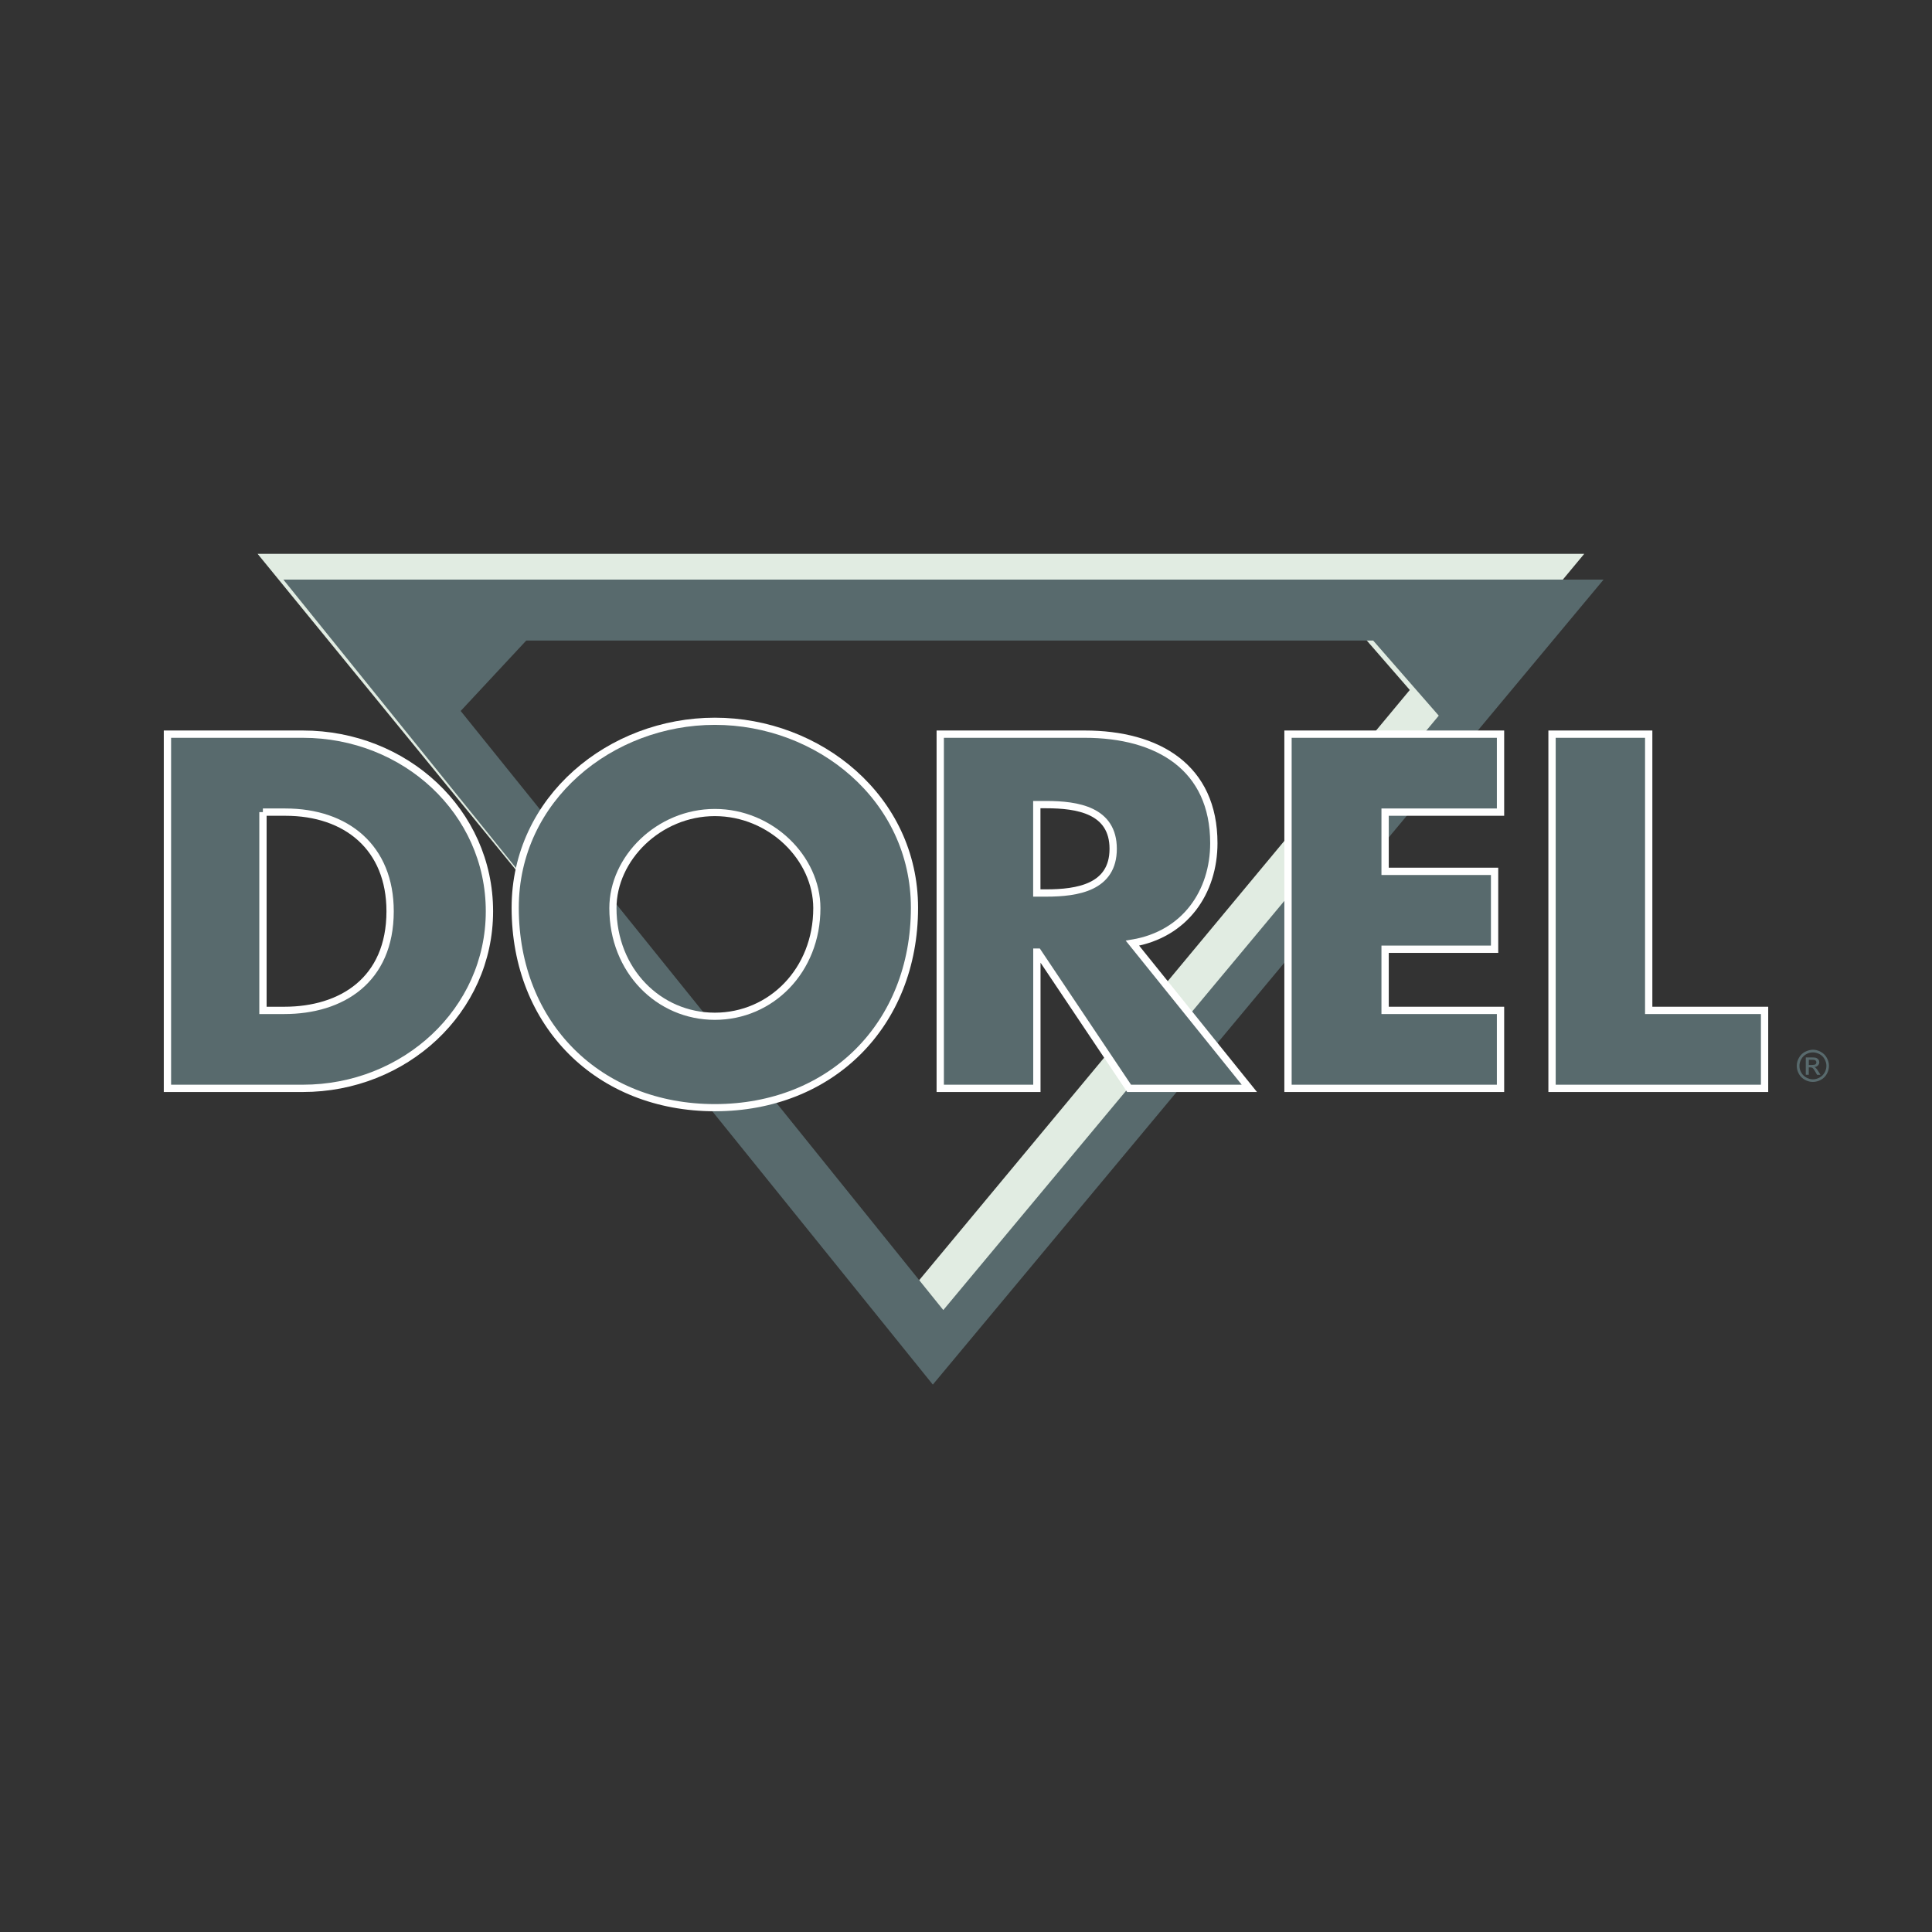
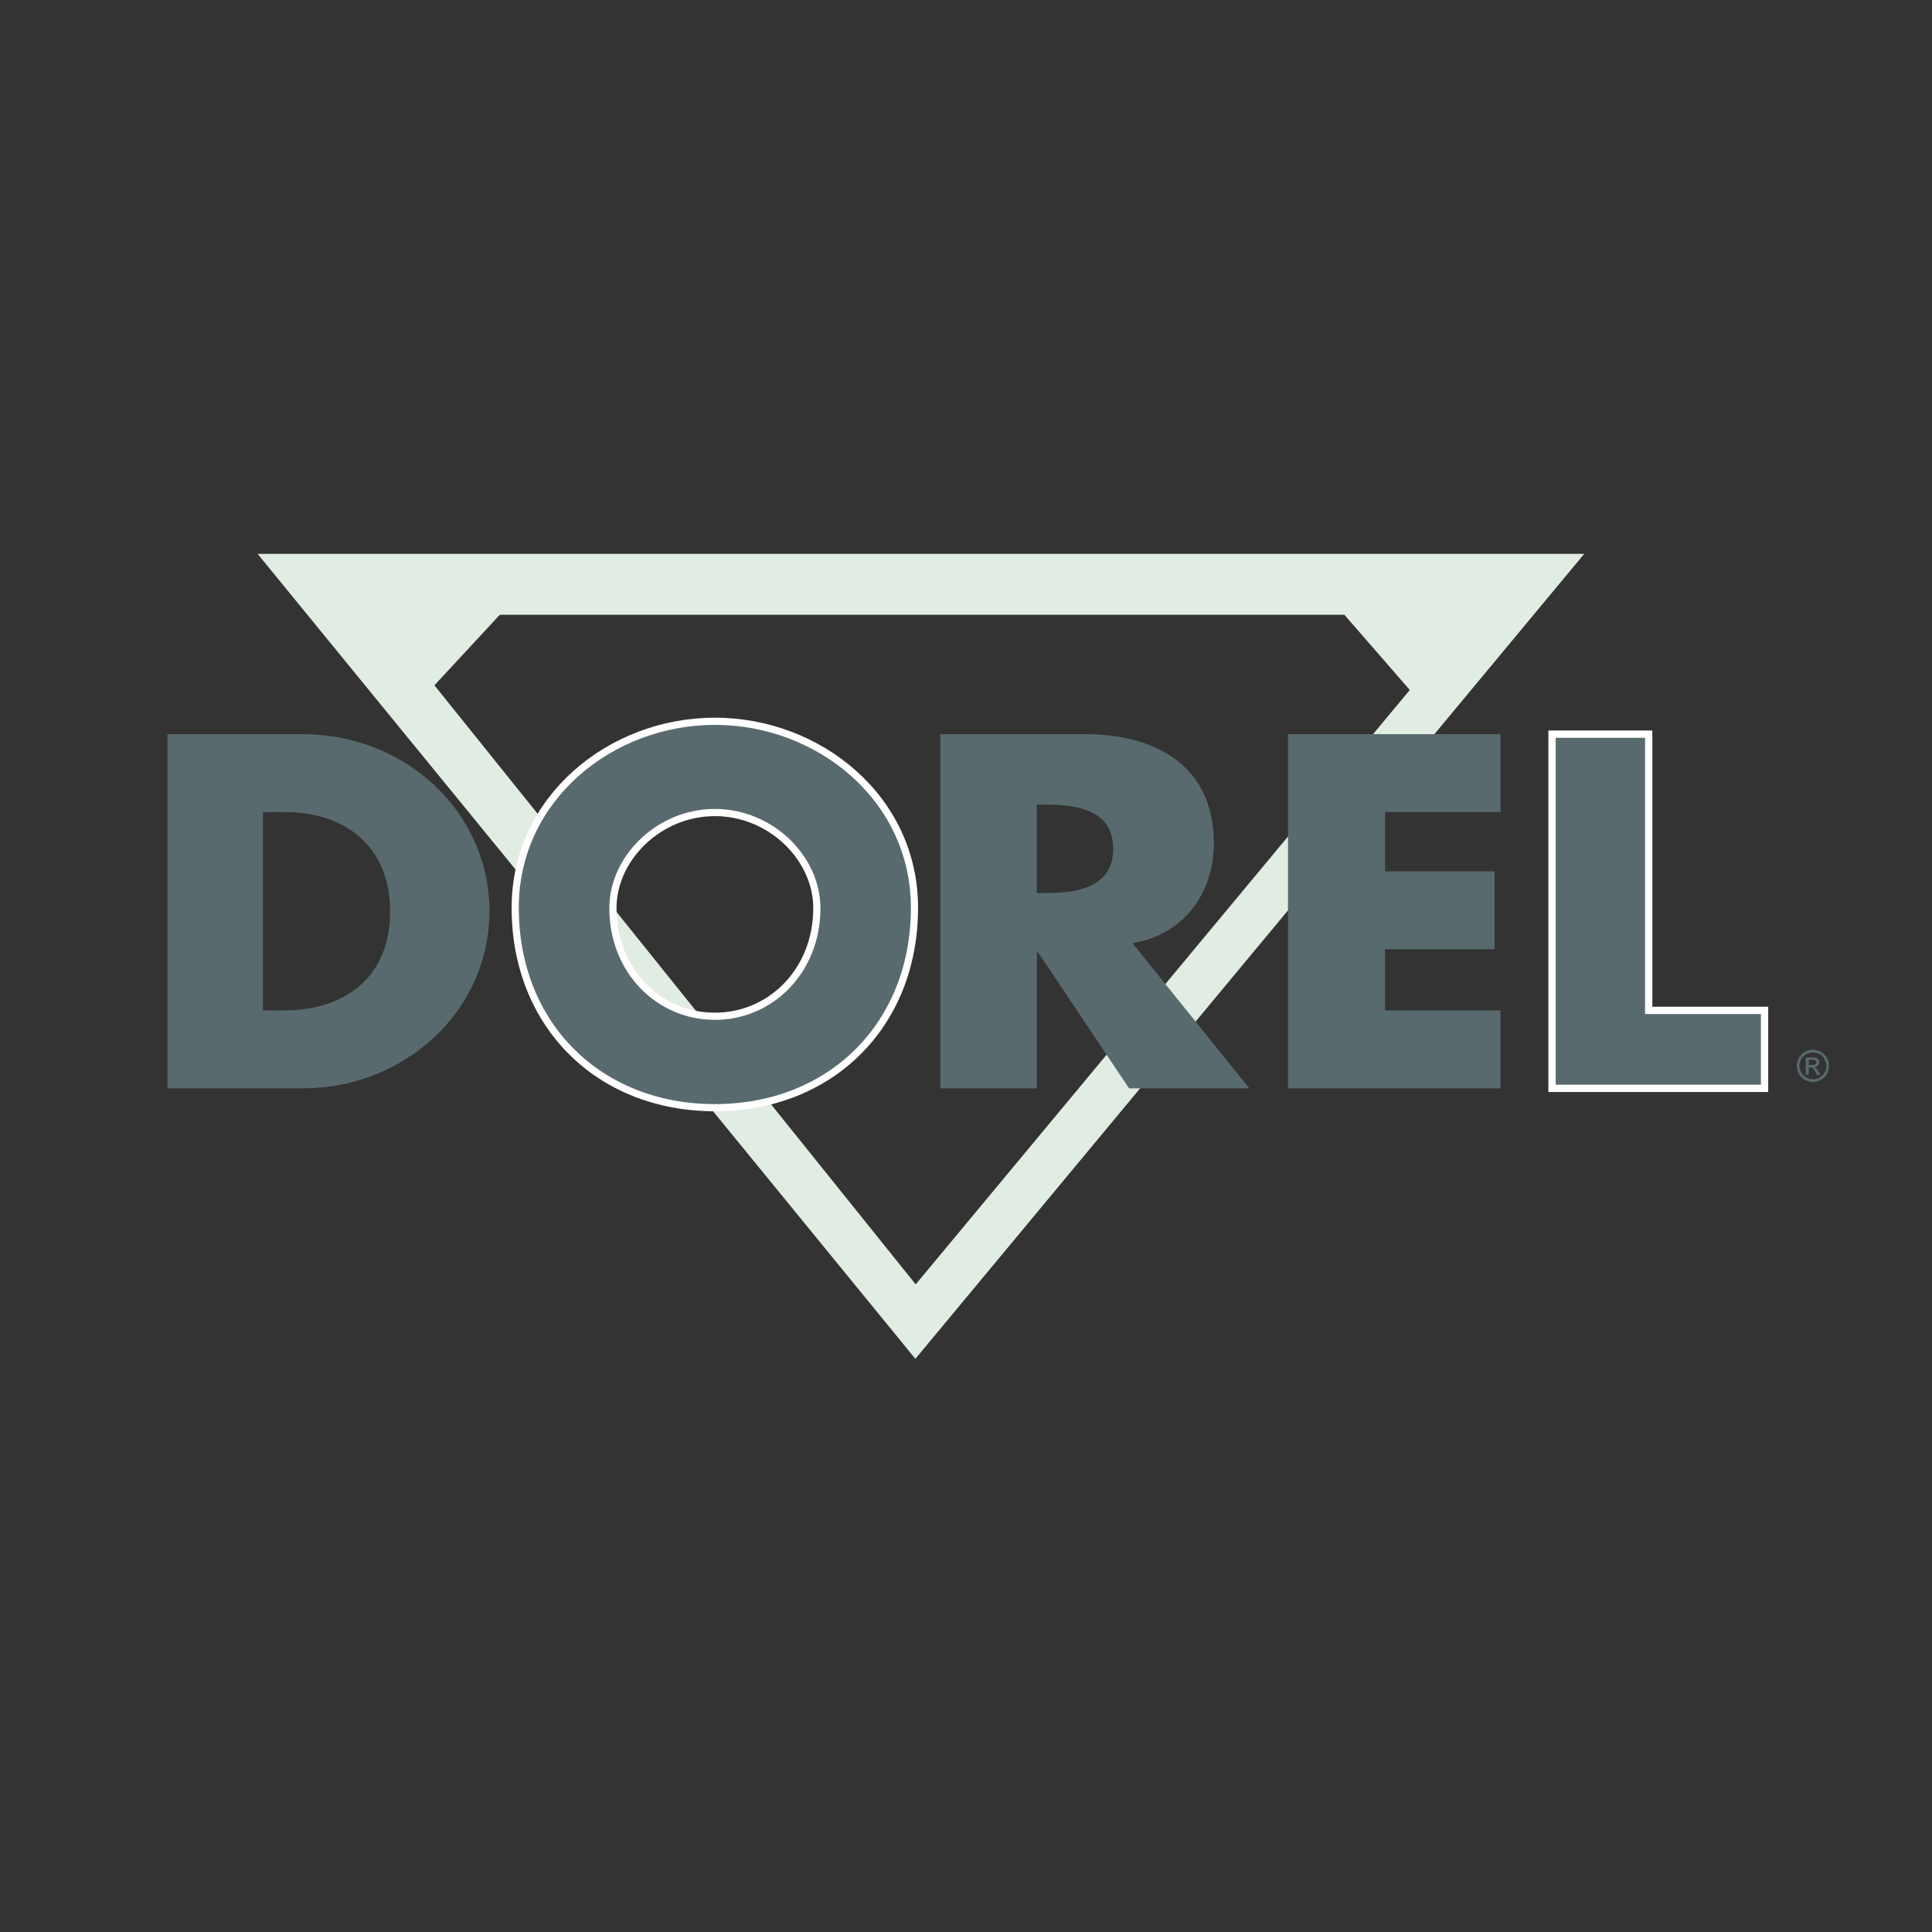
<svg xmlns="http://www.w3.org/2000/svg" width="300px" height="300px" viewBox="0 0 300 300" version="1.1">
  <rect x="0" y="0" width="300" height="300" fill="#333333" stroke="none" />
  <title>logosDorel</title>
  <g id="logosDorel" stroke="none" stroke-width="1" fill="none" fill-rule="evenodd">
    <g id="Dorel_Industries_logo" transform="translate(26, 86)">
      <path d="M14,0 L220,0 L116.139,125 L14,0 Z M51.613,9.462 L41.457,20.413 L116.189,113.437 L192.911,21.139 L182.754,9.462 L51.613,9.462 Z" id="path30" fill="#E1ECE2" fill-rule="nonzero" />
-       <path d="M18,4 L223,4 L118.849,129 L18,4 Z M55.718,13.462 L45.533,24.4 L120.475,117.425 L197.41,25.126 L187.225,13.462 L55.718,13.462 Z" id="path32" fill="#586A6D" fill-rule="nonzero" />
      <path d="M256.542,77.686 C256.871,77.861 257.134,78.122 257.32,78.46 C257.507,78.797 257.605,79.146 257.605,79.505 C257.605,79.865 257.507,80.214 257.331,80.54 C257.145,80.867 256.893,81.129 256.553,81.314 C256.224,81.499 255.873,81.597 255.511,81.597 C255.149,81.597 254.809,81.499 254.469,81.314 C254.14,81.129 253.877,80.878 253.691,80.54 C253.504,80.214 253.417,79.865 253.417,79.505 C253.417,79.146 253.515,78.797 253.702,78.46 C253.888,78.122 254.151,77.871 254.48,77.686 C254.809,77.501 255.16,77.414 255.511,77.414 C255.862,77.414 256.202,77.512 256.542,77.686 M254.283,77.327 C253.877,77.534 253.57,77.85 253.34,78.253 C253.11,78.656 253,79.07 253,79.505 C253,79.941 253.11,80.344 253.329,80.747 C253.548,81.139 253.855,81.455 254.261,81.673 C254.656,81.891 255.072,82 255.5,82 C255.928,82 256.355,81.891 256.75,81.673 C257.145,81.455 257.452,81.15 257.671,80.747 C257.89,80.355 258,79.941 258,79.505 C258,79.07 257.89,78.656 257.66,78.253 C257.441,77.85 257.123,77.545 256.728,77.327 C256.322,77.109 255.917,77 255.5,77 C255.094,77.011 254.689,77.12 254.283,77.327 M254.864,80.889 L254.864,79.745 L255.116,79.745 C255.27,79.745 255.379,79.778 255.467,79.843 C255.577,79.93 255.719,80.137 255.917,80.475 L256.158,80.9 L256.684,80.9 L256.355,80.366 C256.202,80.115 256.07,79.941 255.961,79.832 C255.906,79.778 255.829,79.723 255.73,79.691 C255.961,79.669 256.147,79.593 256.289,79.44 C256.432,79.298 256.498,79.124 256.498,78.928 C256.498,78.786 256.454,78.656 256.366,78.536 C256.279,78.416 256.169,78.329 256.026,78.275 C255.884,78.22 255.654,78.198 255.336,78.198 L254.404,78.198 L254.404,80.889 L254.864,80.889 Z M254.864,78.558 L255.357,78.558 C255.566,78.558 255.708,78.569 255.796,78.601 C255.873,78.634 255.939,78.678 255.982,78.743 C256.026,78.808 256.048,78.874 256.048,78.961 C256.048,79.081 256.004,79.179 255.917,79.255 C255.829,79.331 255.654,79.364 255.401,79.364 L254.875,79.364 L254.875,78.558 L254.864,78.558 Z" id="path63" fill="#586A6D" fill-rule="nonzero" />
      <path d="M14.82,40.107 L18.308,40.107 C27.839,40.107 34.576,45.652 34.576,55.5 C34.576,66.227 27.008,70.893 18.157,70.893 L14.833,70.893 L14.833,40.107 L14.82,40.107 Z M0,83 L21.027,83 C36.842,83 50,70.956 50,55.5 C50,40.031 36.905,28 21.027,28 L0,28 L0,83 Z" id="path65" fill="#586A6D" fill-rule="nonzero" />
-       <path d="M14.82,40.107 L18.308,40.107 C27.839,40.107 34.576,45.652 34.576,55.5 C34.576,66.227 27.008,70.893 18.157,70.893 L14.833,70.893 L14.833,40.107 L14.82,40.107 Z M0,83 L21.027,83 C36.842,83 50,70.956 50,55.5 C50,40.031 36.905,28 21.027,28 L0,28 L0,83 Z" id="path67" stroke="#FFFFFF" stroke-width="1.134" />
      <path d="M85,40.169 C93.702,40.169 100.84,47.253 100.84,55.018 C100.84,64.721 93.702,71.805 85,71.805 C76.298,71.805 69.173,64.721 69.173,55.018 C69.173,47.266 76.311,40.169 85,40.169 M85,26 C68.866,26 54,37.936 54,54.954 C54,73.166 67.007,86 85,86 C102.993,86 116,73.166 116,54.954 C116,37.936 101.147,26 85,26" id="path69" fill="#586A6D" fill-rule="nonzero" />
      <path d="M85,40.169 C93.702,40.169 100.84,47.253 100.84,55.018 C100.84,64.721 93.702,71.805 85,71.805 C76.298,71.805 69.173,64.721 69.173,55.018 C69.173,47.266 76.311,40.169 85,40.169 Z M85,26 C68.866,26 54,37.936 54,54.954 C54,73.166 67.007,86 85,86 C102.993,86 116,73.166 116,54.954 C116,37.936 101.147,26 85,26 L85,26 Z" id="path71" stroke="#FFFFFF" stroke-width="1.114" />
      <path d="M134.994,38.94 L136.446,38.94 C141.338,38.94 146.854,39.818 146.854,45.802 C146.854,51.786 141.338,52.665 136.446,52.665 L134.994,52.665 L134.994,38.94 Z M149.847,60.456 C158.038,59.076 162.484,52.502 162.484,44.924 C162.484,33.181 153.834,28 142.433,28 L120,28 L120,83 L135.006,83 L135.006,61.848 L135.159,61.848 L149.325,83 L168,83 L149.847,60.456 Z" id="path73" fill="#586A6D" fill-rule="nonzero" />
-       <path d="M134.994,38.94 L136.446,38.94 C141.338,38.94 146.854,39.818 146.854,45.802 C146.854,51.786 141.338,52.665 136.446,52.665 L134.994,52.665 L134.994,38.94 Z M149.847,60.456 C158.038,59.076 162.484,52.502 162.484,44.924 C162.484,33.181 153.834,28 142.433,28 L120,28 L120,83 L135.006,83 L135.006,61.848 L135.159,61.848 L149.325,83 L168,83 L149.847,60.456 Z" id="path75" stroke="#FFFFFF" stroke-width="1.134" />
      <polygon id="polygon77" fill="#586A6D" fill-rule="nonzero" points="207 70.893 207 83 174 83 174 28 207 28 207 40.107 189.079 40.107 189.079 49.302 206.078 49.302 206.078 61.396 189.079 61.396 189.079 70.893" />
-       <polygon id="polygon79" stroke="#FFFFFF" stroke-width="1.134" points="207 70.893 207 83 174 83 174 28 207 28 207 40.107 189.079 40.107 189.079 49.302 206.078 49.302 206.078 61.396 189.079 61.396 189.079 70.893" />
      <polygon id="polygon81" fill="#586A6D" fill-rule="nonzero" points="230.009 70.893 248 70.893 248 83 215 83 215 28 230.009 28" />
      <polygon id="polygon83" stroke="#FFFFFF" stroke-width="1.134" points="230.009 70.893 248 70.893 248 83 215 83 215 28 230.009 28" />
    </g>
  </g>
</svg>